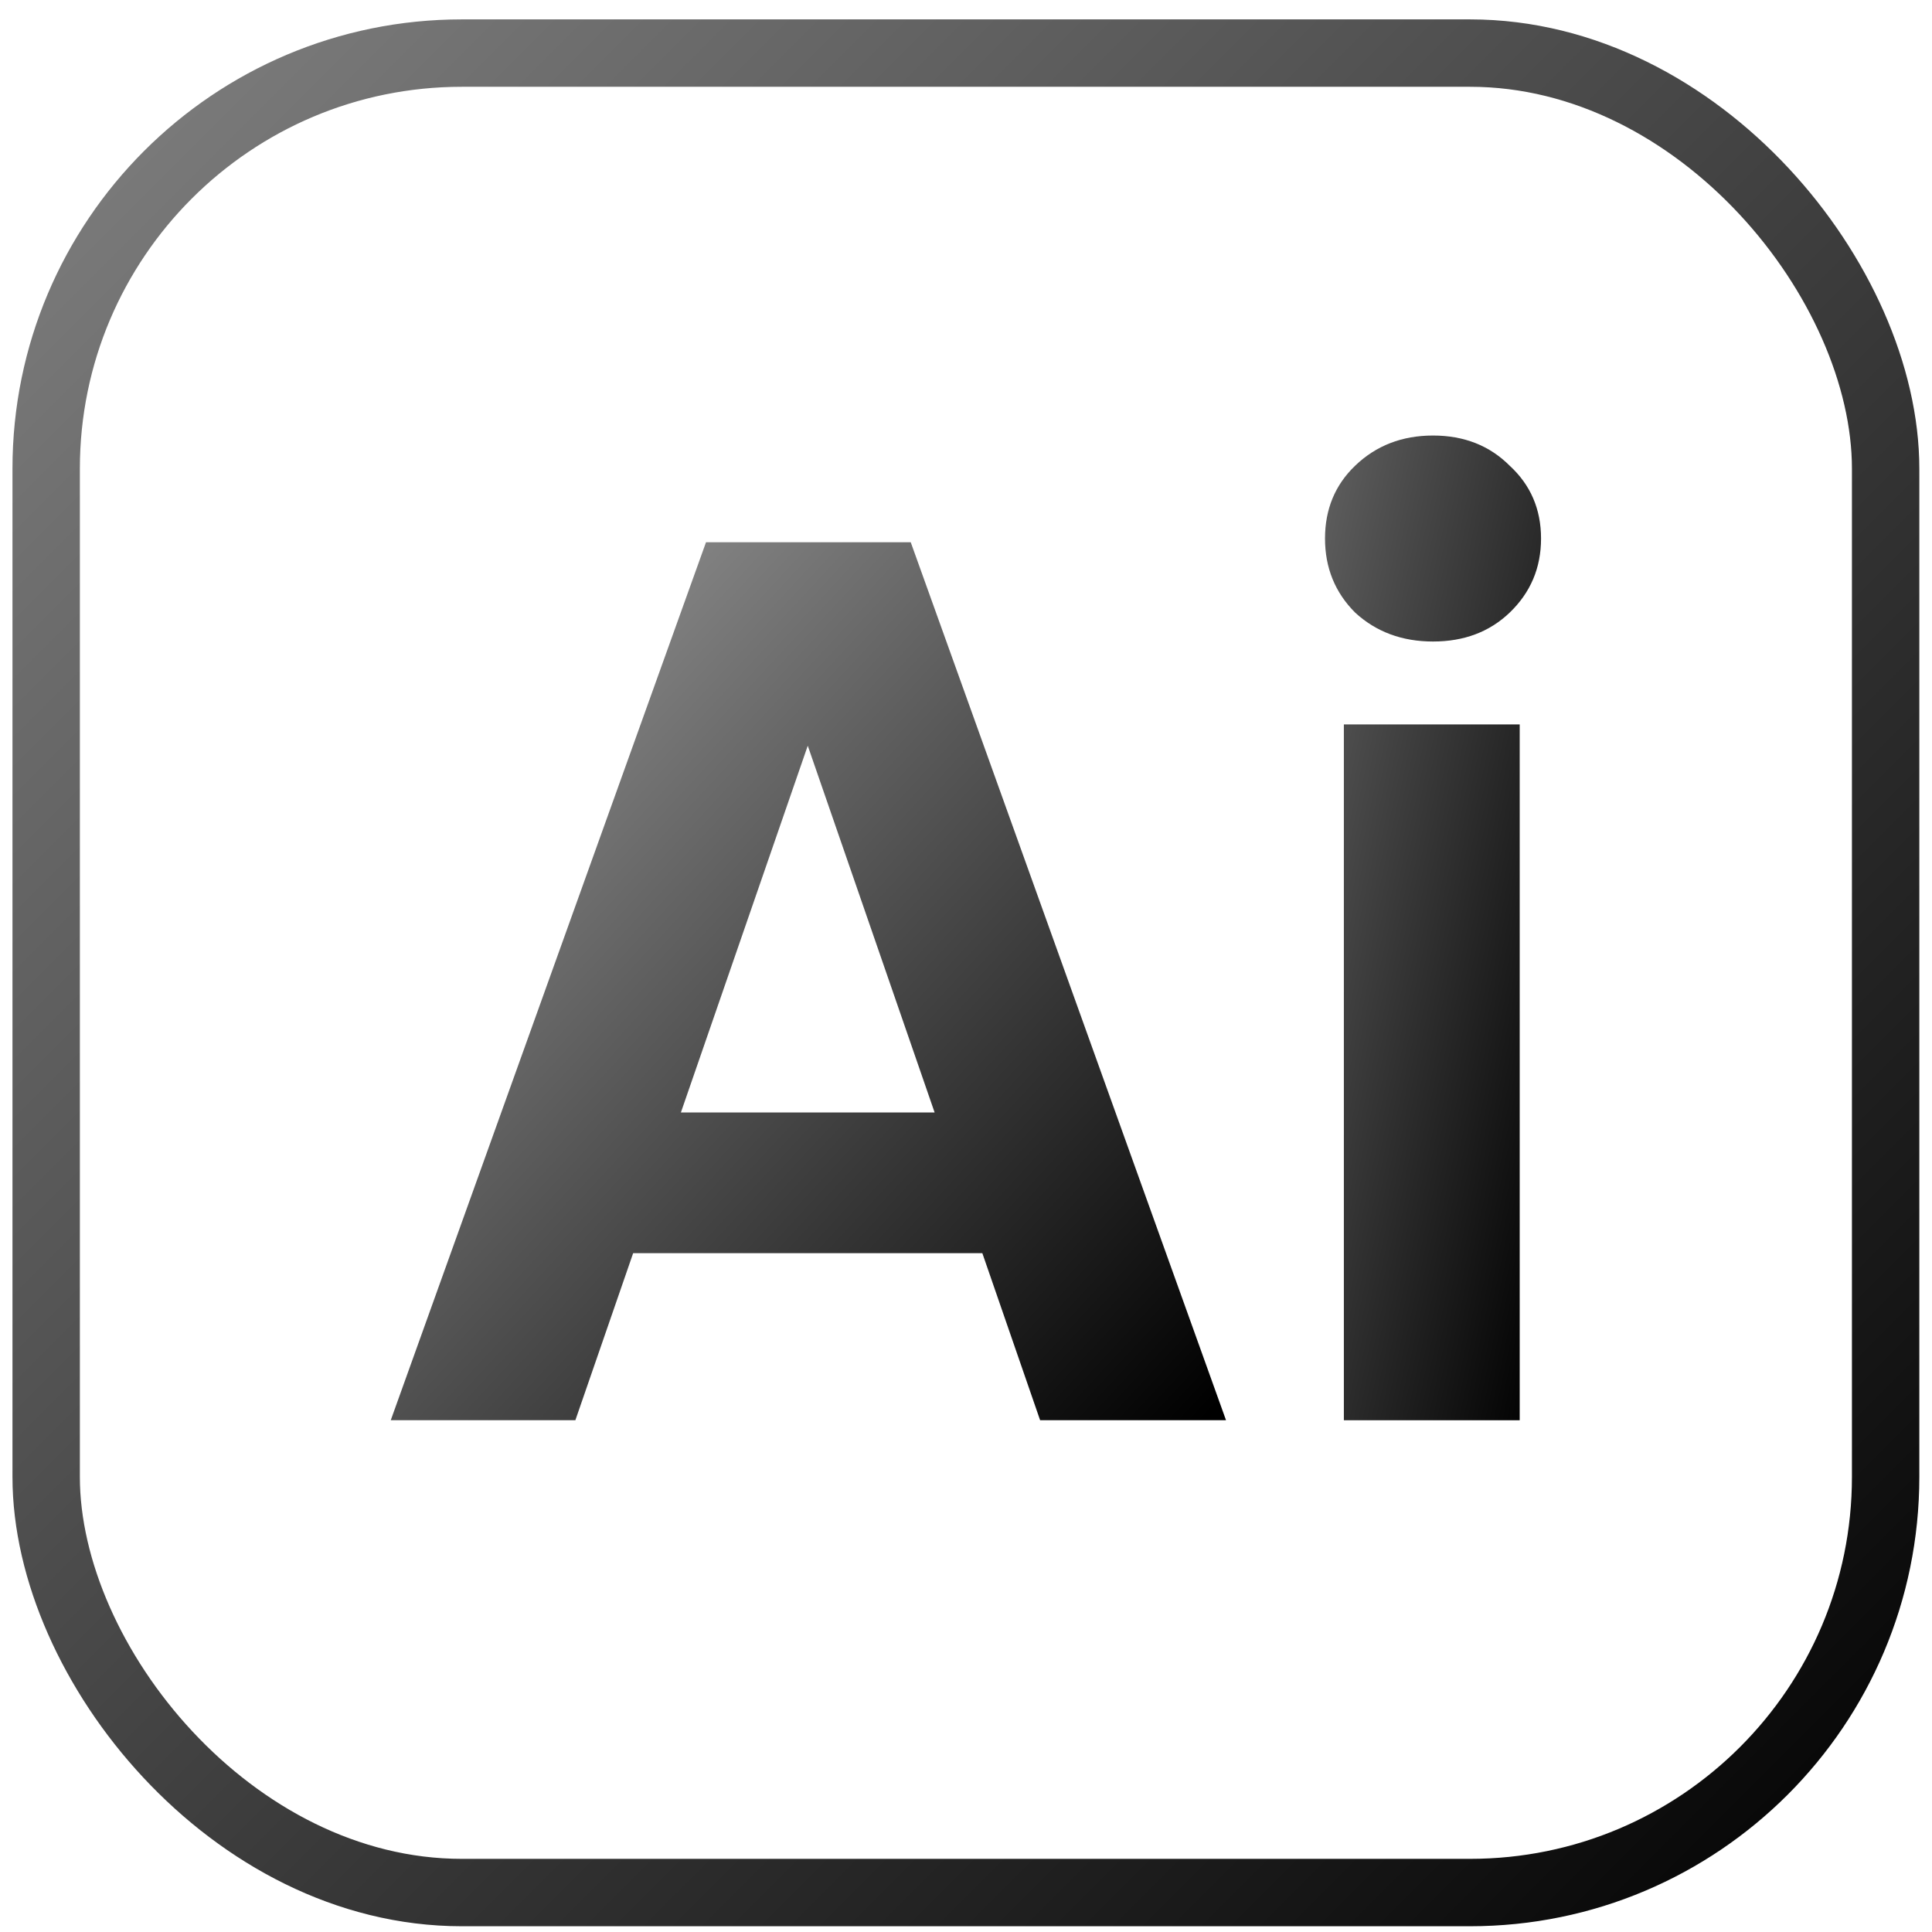
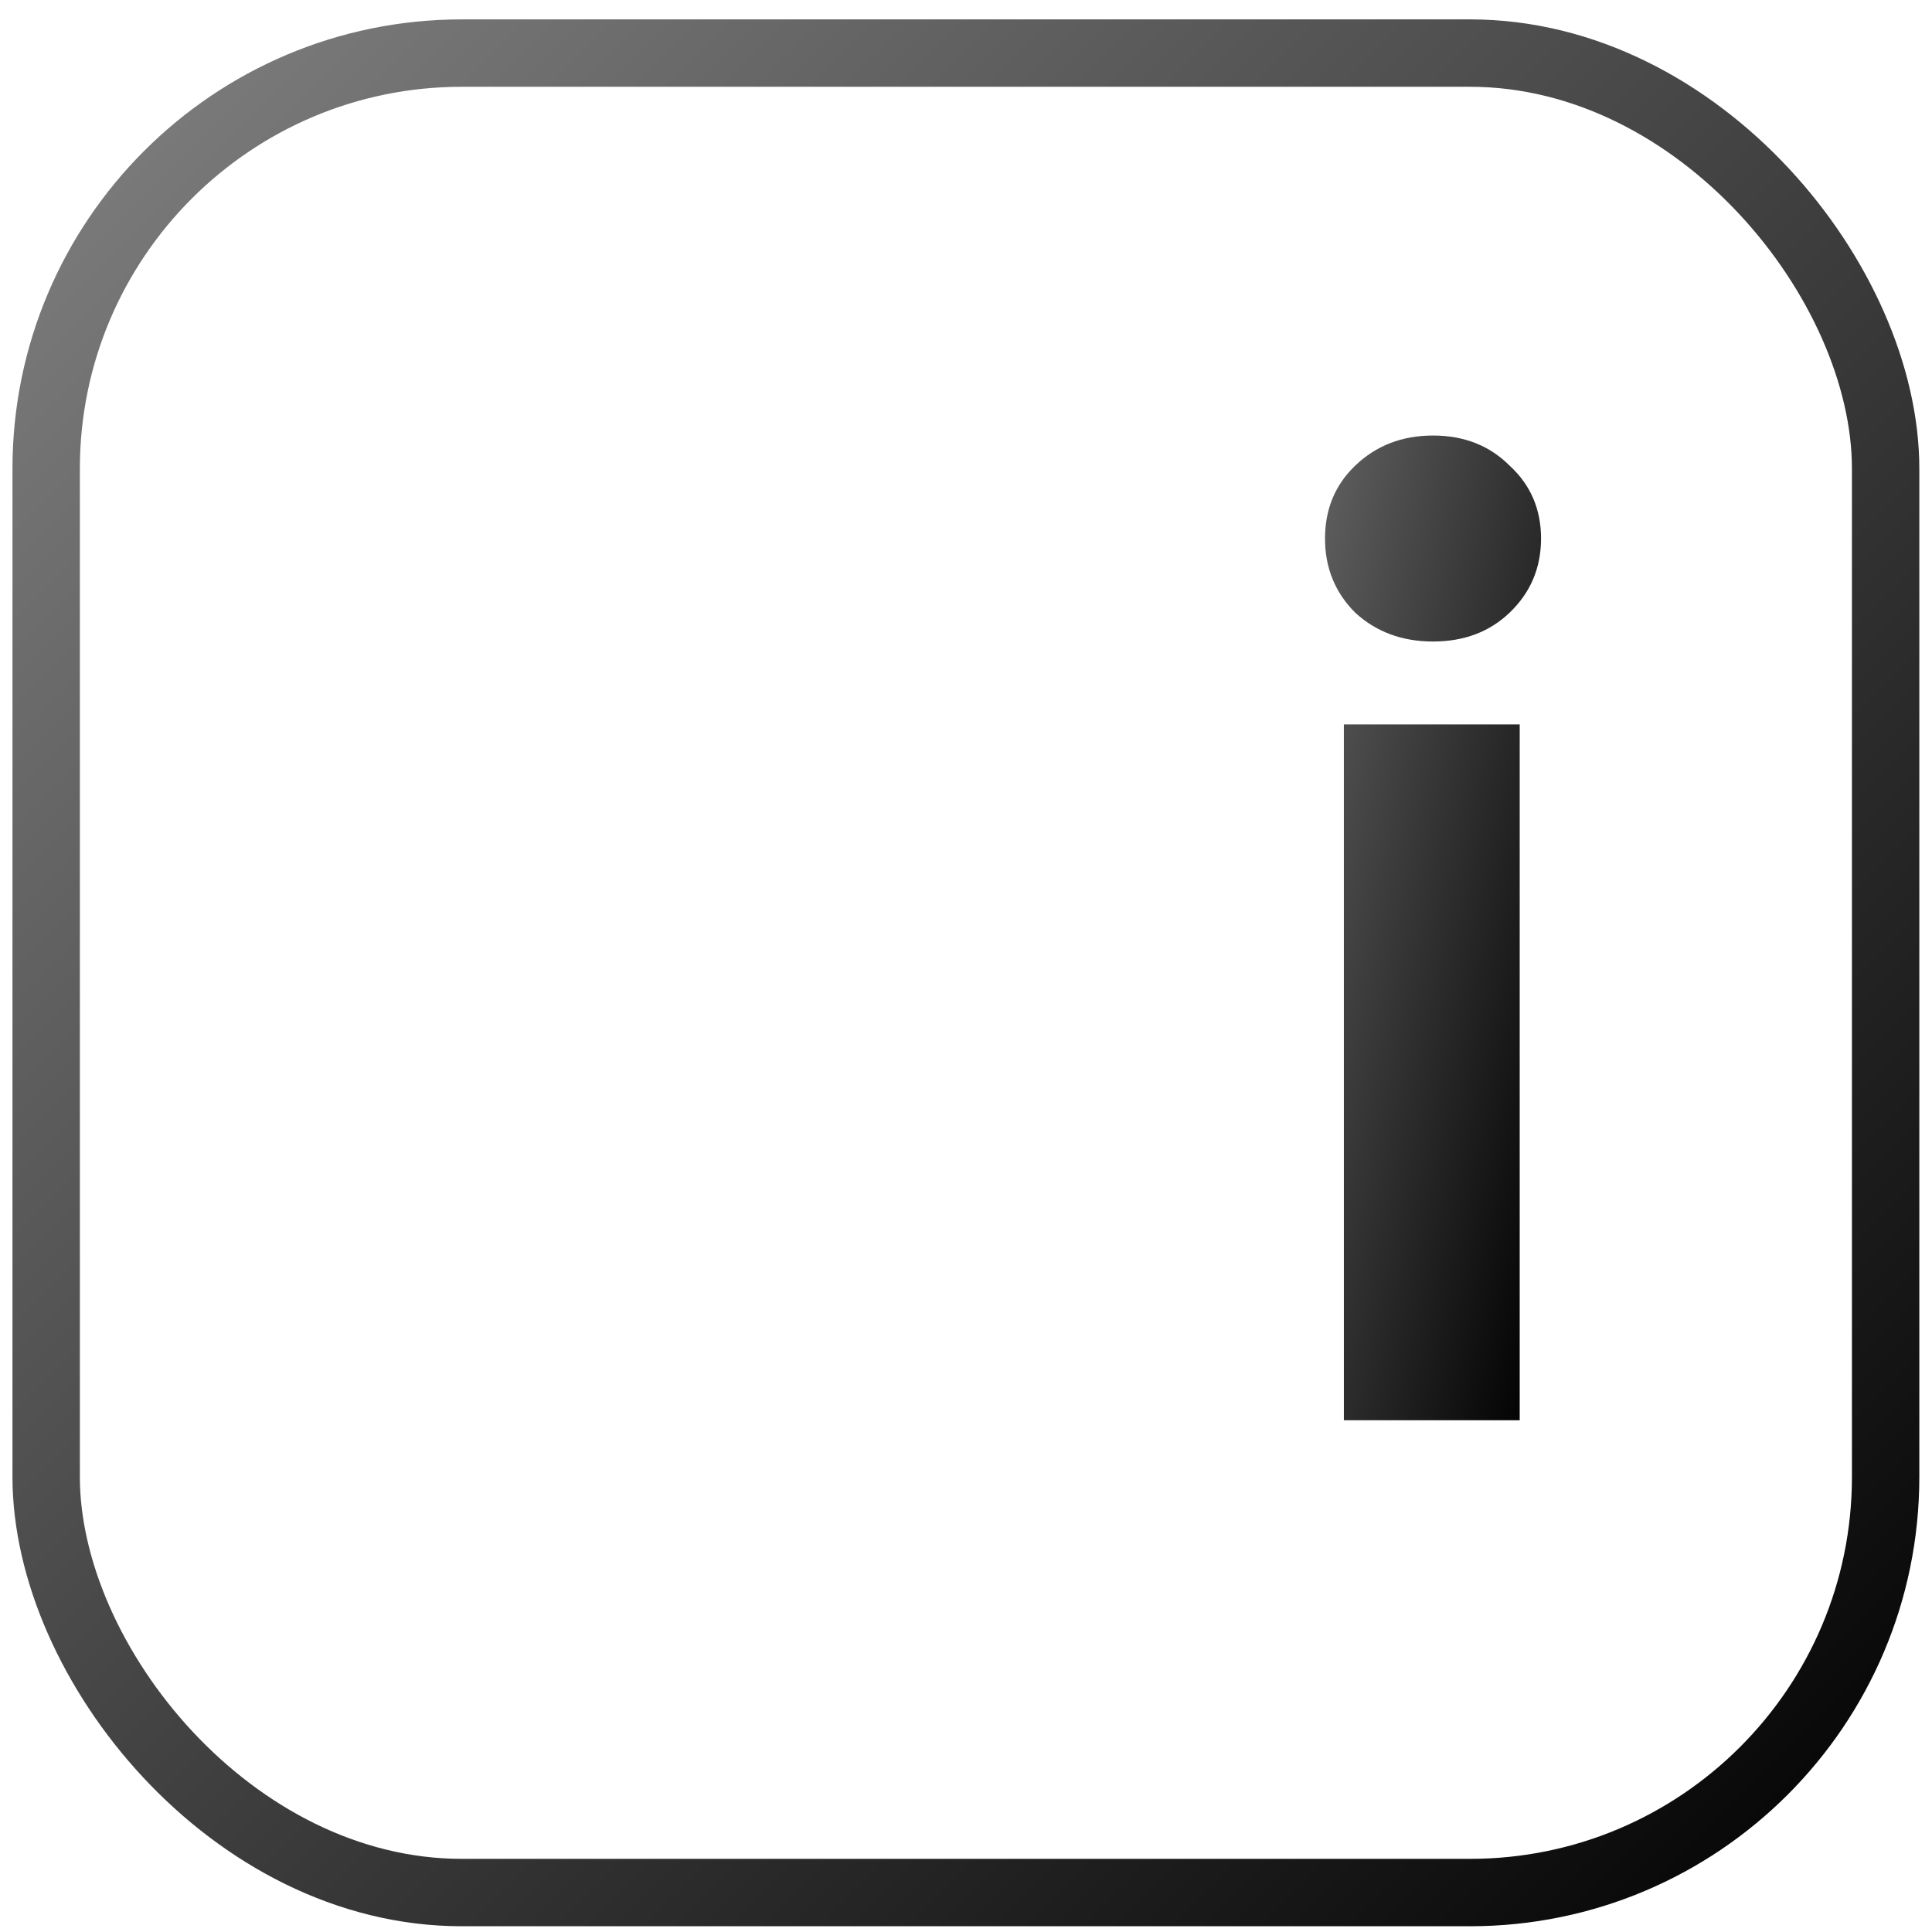
<svg xmlns="http://www.w3.org/2000/svg" width="86" height="86" viewBox="0 0 86 86" fill="none">
  <rect x="2.055" y="2.363" width="81.881" height="81.881" rx="18.5" stroke="url(#paint0_linear_30_353)" stroke-width="3" />
  <path d="M63.789 28.556C62.41 28.556 61.255 28.127 60.323 27.27C59.428 26.375 58.981 25.276 58.981 23.971C58.981 22.667 59.428 21.586 60.323 20.729C61.255 19.834 62.41 19.387 63.789 19.387C65.168 19.387 66.305 19.834 67.2 20.729C68.132 21.586 68.597 22.667 68.597 23.971C68.597 25.276 68.132 26.375 67.2 27.27C66.305 28.127 65.168 28.556 63.789 28.556ZM67.647 32.246V63.22H59.82V32.246H67.647Z" fill="url(#paint1_linear_30_353)" />
-   <path d="M43.727 55.782H28.184L25.612 63.218H17.394L31.427 24.137H40.54L54.574 63.218H46.299L43.727 55.782ZM41.603 49.52L35.956 33.194L30.309 49.52H41.603Z" fill="url(#paint2_linear_30_353)" />
  <defs>
    <linearGradient id="paint0_linear_30_353" x1="85.436" y1="85.744" x2="0.555" y2="0.863" gradientUnits="userSpaceOnUse">
      <stop />
      <stop offset="1" stop-color="#828282" />
    </linearGradient>
    <linearGradient id="paint1_linear_30_353" x1="58.981" y1="19.387" x2="76.875" y2="23.204" gradientUnits="userSpaceOnUse">
      <stop stop-color="#606060" />
      <stop offset="1" />
    </linearGradient>
    <linearGradient id="paint2_linear_30_353" x1="17.394" y1="24.137" x2="56.372" y2="60.194" gradientUnits="userSpaceOnUse">
      <stop stop-color="#A0A0A0" />
      <stop offset="1" />
    </linearGradient>
  </defs>
</svg>